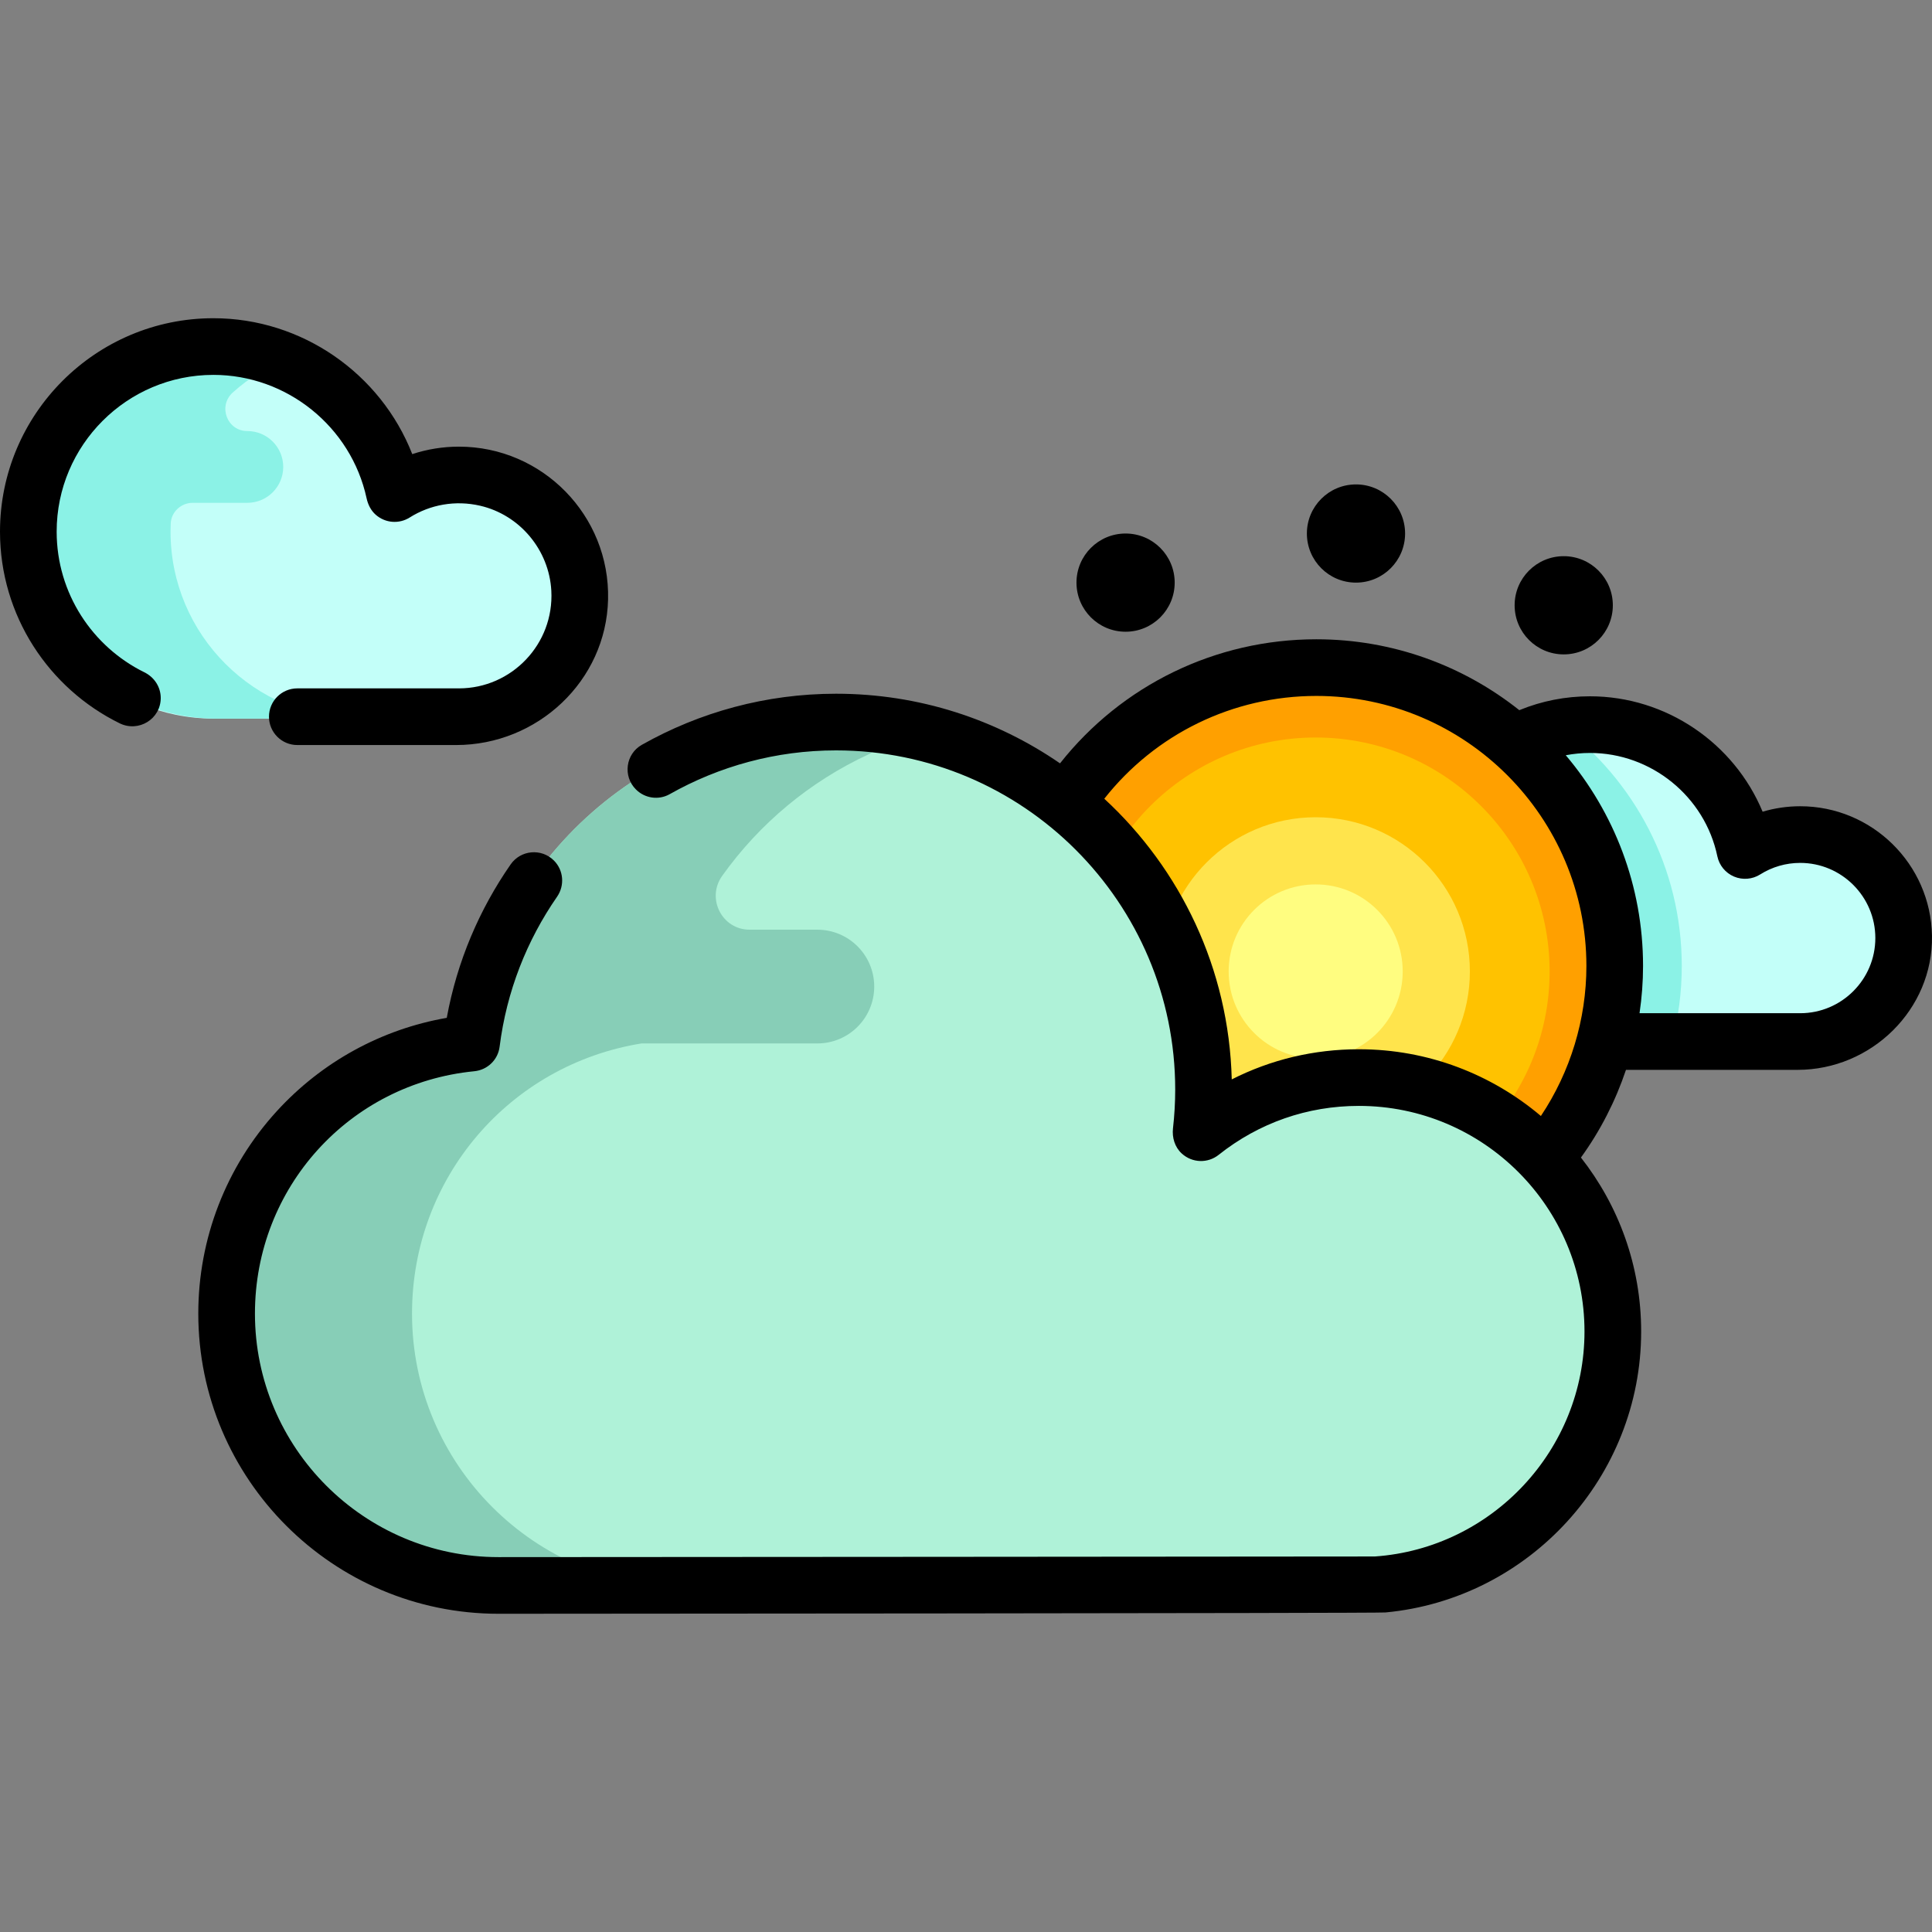
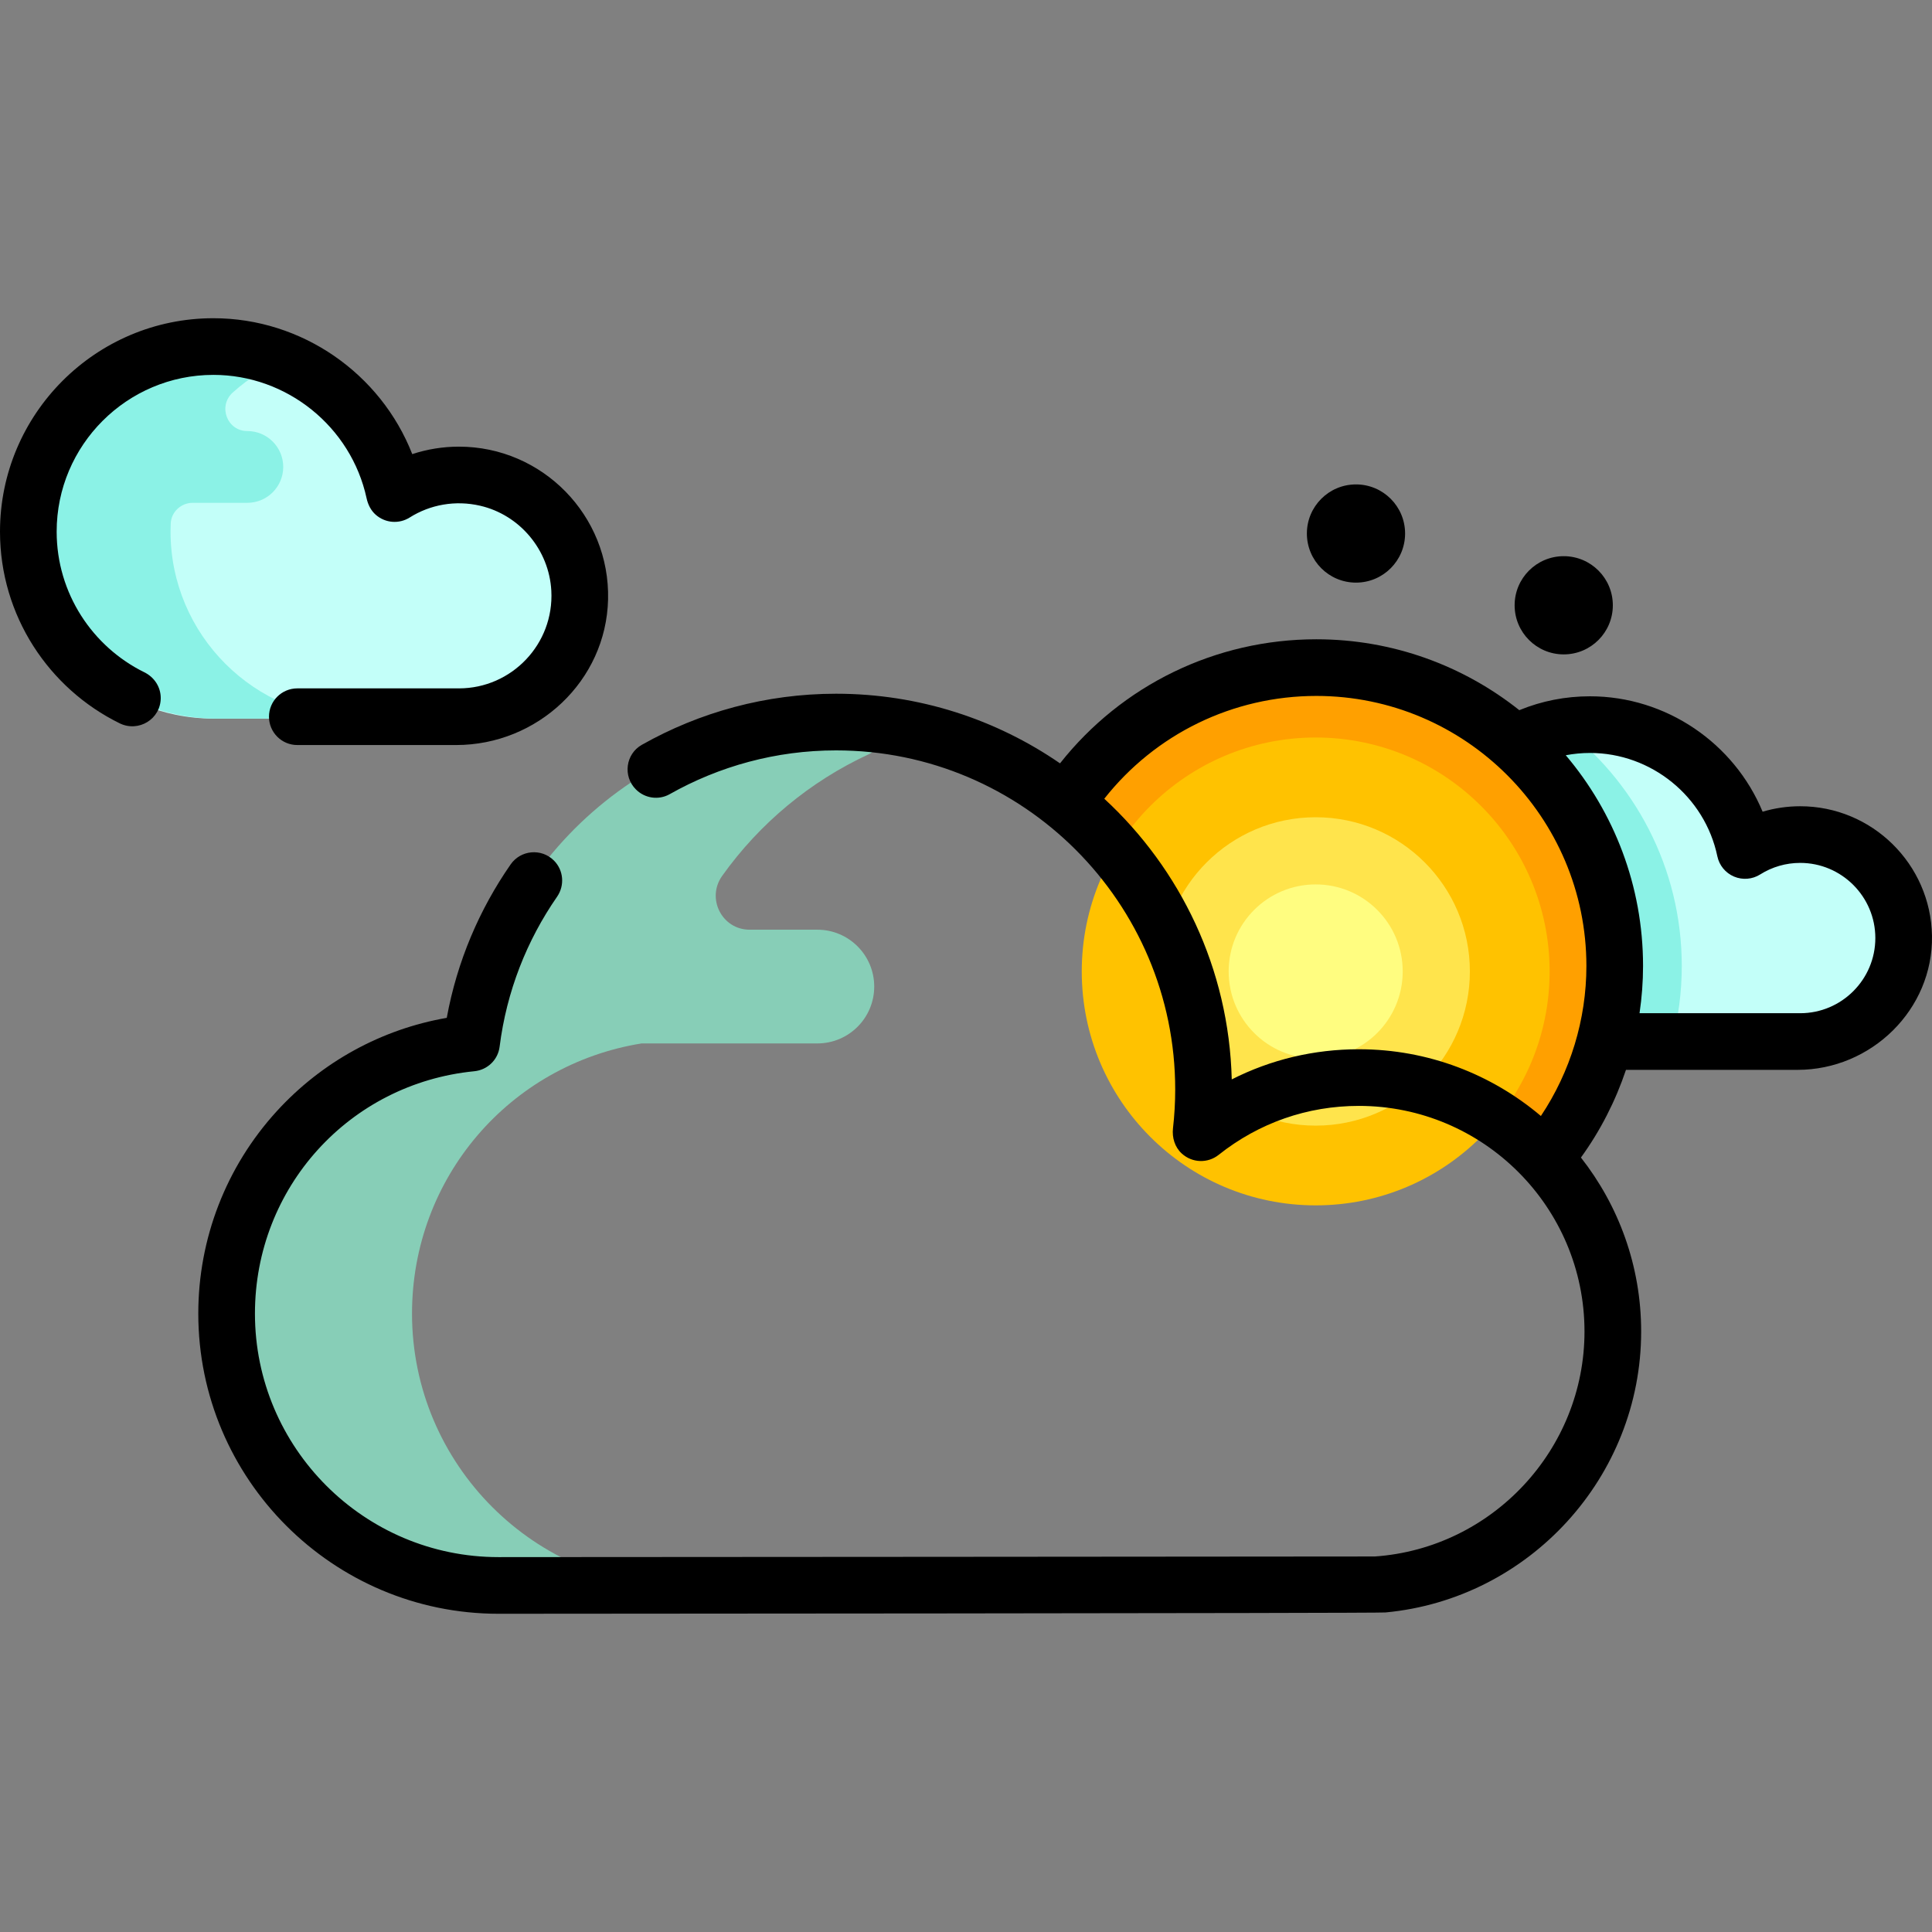
<svg xmlns="http://www.w3.org/2000/svg" version="1.1" id="Capa_1" x="0px" y="0px" viewBox="0 0 512 512" style="enable-background:new 0 0 512 512;" xml:space="preserve">
  <rect x="0" y="0" width="512" height="512" fill="#808080" stroke="none" />
  <path style="fill:#C3FFF9;" d="M425.223,276.52l-27.528-81.312l15.768-2.933c2.622-0.492,5.279-0.743,7.9-0.743  c19.771,0,37.085,13.862,41.438,33.061c4.311-2.568,9.228-3.923,14.266-3.923c15.398,0,27.924,12.527,27.924,27.924  c0,15.398-12.527,27.924-27.924,27.924h-51.845V276.52z" />
-   <path style="fill:#8BF2E6;" d="M425.223,276.52h17.775c1.775-6.65,2.689-13.536,2.689-20.52c0-26.06-12.592-49.235-32.011-63.759  c-0.07,0.013-0.141,0.021-0.211,0.035l-15.768,2.933L425.223,276.52z" />
+   <path style="fill:#8BF2E6;" d="M425.223,276.52h17.775c1.775-6.65,2.689-13.536,2.689-20.52c0-26.06-12.592-49.235-32.011-63.759  c-0.07,0.013-0.141,0.021-0.211,0.035l-15.768,2.933L425.223,276.52" />
  <path style="fill:#FFA000;" d="M403.181,301.863c-12.043-10.186-27.335-15.795-43.059-15.795c-10.641,0-20.759,2.397-30.07,7.126  l-11.311,5.744l-0.32-12.681c-0.665-26.34-11.746-50.738-31.204-68.699l-5.443-5.025l4.585-5.818  c15.177-19.252,37.95-30.293,62.482-30.293c43.879,0,79.578,35.699,79.578,79.578c0,15.769-4.636,31.05-13.406,44.193l-4.981,7.464  L403.181,301.863z" />
  <circle style="fill:#FFC200;" cx="348.67" cy="257.441" r="61.994" />
  <circle style="fill:#FFE44C;" cx="348.67" cy="257.441" r="40.863" />
  <circle style="fill:#FFFD80;" cx="348.67" cy="257.441" r="23.063" />
  <path style="fill:#F9B13D;" d="M407.289,305.338l2.743,2.32l0.635-0.952C409.552,306.222,408.428,305.761,407.289,305.338z" />
  <path style="fill:#C3FFF9;" d="M56.555,190.436c-27.321,0-49.548-22.228-49.548-49.548s22.228-49.548,49.548-49.548  c23.093,0,43.31,16.218,48.343,38.663c5.047-3.031,10.812-4.63,16.72-4.63c17.938,0,32.532,14.594,32.532,32.532  s-14.594,32.532-32.532,32.532H56.555z" />
  <g>
-     <path style="fill:#AFF2D8;" d="M363.221,420.661H132.105c-40.002,0-72.547-32.545-72.547-72.547   c0-37.355,27.896-68.305,64.956-72.152c6.326-48.549,47.98-85.109,97.055-85.109c53.973,0,97.883,43.91,97.883,97.883   c0,3.408-0.183,6.873-0.545,10.316c11.921-9.153,26.144-13.984,41.213-13.984c37.384,0,67.796,30.414,67.796,67.797   c0,35.44-27.673,65.137-63.001,67.609l-0.876,0.199L363.221,420.661z" />
    <polygon style="fill:#AFF2D8;" points="363.221,420.661 364.042,420.673 364.093,420.661  " />
  </g>
  <path style="fill:#87CEB7;" d="M216.607,246.379h-17.943c-7.332,0-11.538-8.281-7.286-14.254  c9.888-13.888,23.289-25.037,38.818-32.226c4.343-2.011,3.134-8.459-1.64-8.799c-2.307-0.164-4.637-0.247-6.985-0.247  c-49.075,0-90.73,36.559-97.055,85.109c-36.924,3.834-64.751,34.57-64.955,71.741c-0.22,40.128,33.462,72.958,73.59,72.958h48.586  c-40.002,0-72.547-32.545-72.547-72.547c0-35.954,25.847-65.961,60.83-71.594h46.588c8.323,0,15.071-6.748,15.071-15.071l0,0  C231.677,253.126,224.93,246.379,216.607,246.379z" />
  <path style="fill:#8BF2E6;" d="M45.195,140.888c0-0.718,0.015-1.431,0.046-2.142c0.133-3.088,2.738-5.494,5.829-5.494h14.479  c5.252,0,9.509-4.257,9.509-9.509l0,0c0-5.252-4.257-9.509-9.509-9.509l0,0c-5.384,0-7.859-6.629-3.851-10.226  c2.129-1.91,4.422-3.64,6.859-5.162c2.604-1.629,1.886-5.594-1.109-6.278c-3.521-0.803-7.169-1.227-10.893-1.227  c-27.64,0-50.066,22.748-49.539,50.506c0.515,27.127,23.24,48.59,50.37,48.59h37.357C67.423,190.436,45.195,168.208,45.195,140.888z  " />
  <path d="M121.619,118.366c-4.229,0-8.399,0.674-12.366,1.981c-8.34-21.323-29.217-36.014-52.697-36.014  C25.371,84.332,0,109.703,0,140.888c0,22.277,12.948,41.584,31.711,50.797c5.017,2.463,10.884-1.122,10.884-6.711l0,0  c0-2.908-1.701-5.507-4.31-6.791c-13.769-6.772-23.27-20.942-23.27-37.295c0-22.905,18.635-41.541,41.541-41.541  c19.458,0,36.48,13.728,40.592,32.689c0.362,1.673,1.141,3.257,2.429,4.384c2.597,2.271,6.239,2.462,8.988,0.729  c5.475-3.453,12.14-4.627,18.65-3.131c10.542,2.421,18.309,11.734,18.891,22.535c0.763,14.133-10.517,25.875-24.488,25.875H78.79  c-4.146,0-7.507,3.361-7.507,7.507l0,0c0,4.146,3.361,7.507,7.507,7.507h42.087c21.591,0,39.759-17.001,40.269-38.586  C161.672,136.621,143.737,118.366,121.619,118.366z" />
  <path d="M477.069,213.664c-3.394,0-6.746,0.491-9.959,1.447c-7.537-18.156-25.54-30.586-45.747-30.586  c-6.503,0-12.792,1.239-18.733,3.676c-14.783-11.753-33.48-18.786-53.791-18.786c-26.705,0-51.555,12.16-67.923,32.882  c-16.888-11.631-37.335-18.452-59.347-18.452c-18.597,0-36.196,4.907-51.481,13.544c-4.3,2.43-5.063,8.317-1.571,11.81l0.018,0.018  c2.364,2.364,6.02,2.896,8.932,1.251c13.095-7.399,28.169-11.608,44.102-11.608c49.556,0,89.875,40.317,89.875,89.875  c0,3.393-0.198,6.85-0.588,10.278c-0.279,2.457,0.479,4.977,2.297,6.653c2.81,2.593,6.954,2.65,9.799,0.386  c10.677-8.49,23.53-12.978,37.169-12.978c32.968,0,59.788,26.821,59.788,59.789c0,31.253-24.401,57.441-55.552,59.621  c-0.385,0.027-232.253,0.168-232.253,0.168c-35.587,0-64.539-28.952-64.539-64.539c0-33.35,24.989-60.96,58.129-64.223  c3.485-0.343,6.272-3.015,6.709-6.489c1.849-14.703,7.228-28.217,15.218-39.74c2.077-2.995,1.753-7.036-0.825-9.612l0,0  c-3.308-3.308-8.804-2.809-11.473,1.034c-8.293,11.938-14.191,25.704-16.926,40.658c-17.3,3.008-33.143,11.68-45.1,24.796  c-13.378,14.675-20.746,33.703-20.746,53.576c0,43.866,35.688,79.554,79.554,79.554c0,0,234.324-0.119,235.048-0.347  c38.145-3.566,67.772-35.938,67.772-74.457c0-17.382-5.976-33.384-15.958-46.099c5.147-7.112,9.155-14.966,11.934-23.239h45.472  c19.544,0,35.955-15.994,35.622-35.535C511.672,229.008,496.129,213.664,477.069,213.664z M408.352,295.749  c-13.033-11.023-29.864-17.688-48.23-17.688c-11.908,0-23.337,2.733-33.696,7.994c-0.741-29.366-13.613-55.767-33.778-74.382  c13.532-17.167,34.095-27.243,56.194-27.243c39.464,0,71.57,32.106,71.57,71.57C420.411,270.162,416.16,284.046,408.352,295.749z   M477.069,268.512h-42.575c0.607-4.129,0.931-8.309,0.931-12.512c0-21.269-7.713-40.767-20.482-55.855  c2.099-0.394,4.24-0.605,6.42-0.605c16.239,0,30.433,11.517,33.751,27.385c0.503,2.407,2.154,4.415,4.418,5.375  c2.264,0.959,4.854,0.75,6.935-0.563c3.173-2.002,6.84-3.06,10.6-3.06c10.983,0,19.916,8.935,19.916,19.916  C496.985,259.578,488.051,268.512,477.069,268.512z" />
  <circle cx="359.351" cy="141.388" r="13.013" />
  <circle cx="414.405" cy="160.407" r="13.013" />
-   <circle cx="298.291" cy="154.401" r="13.013" />
  <g>
</g>
  <g>
</g>
  <g>
</g>
  <g>
</g>
  <g>
</g>
  <g>
</g>
  <g>
</g>
  <g>
</g>
  <g>
</g>
  <g>
</g>
  <g>
</g>
  <g>
</g>
  <g>
</g>
  <g>
</g>
  <g>
</g>
</svg>